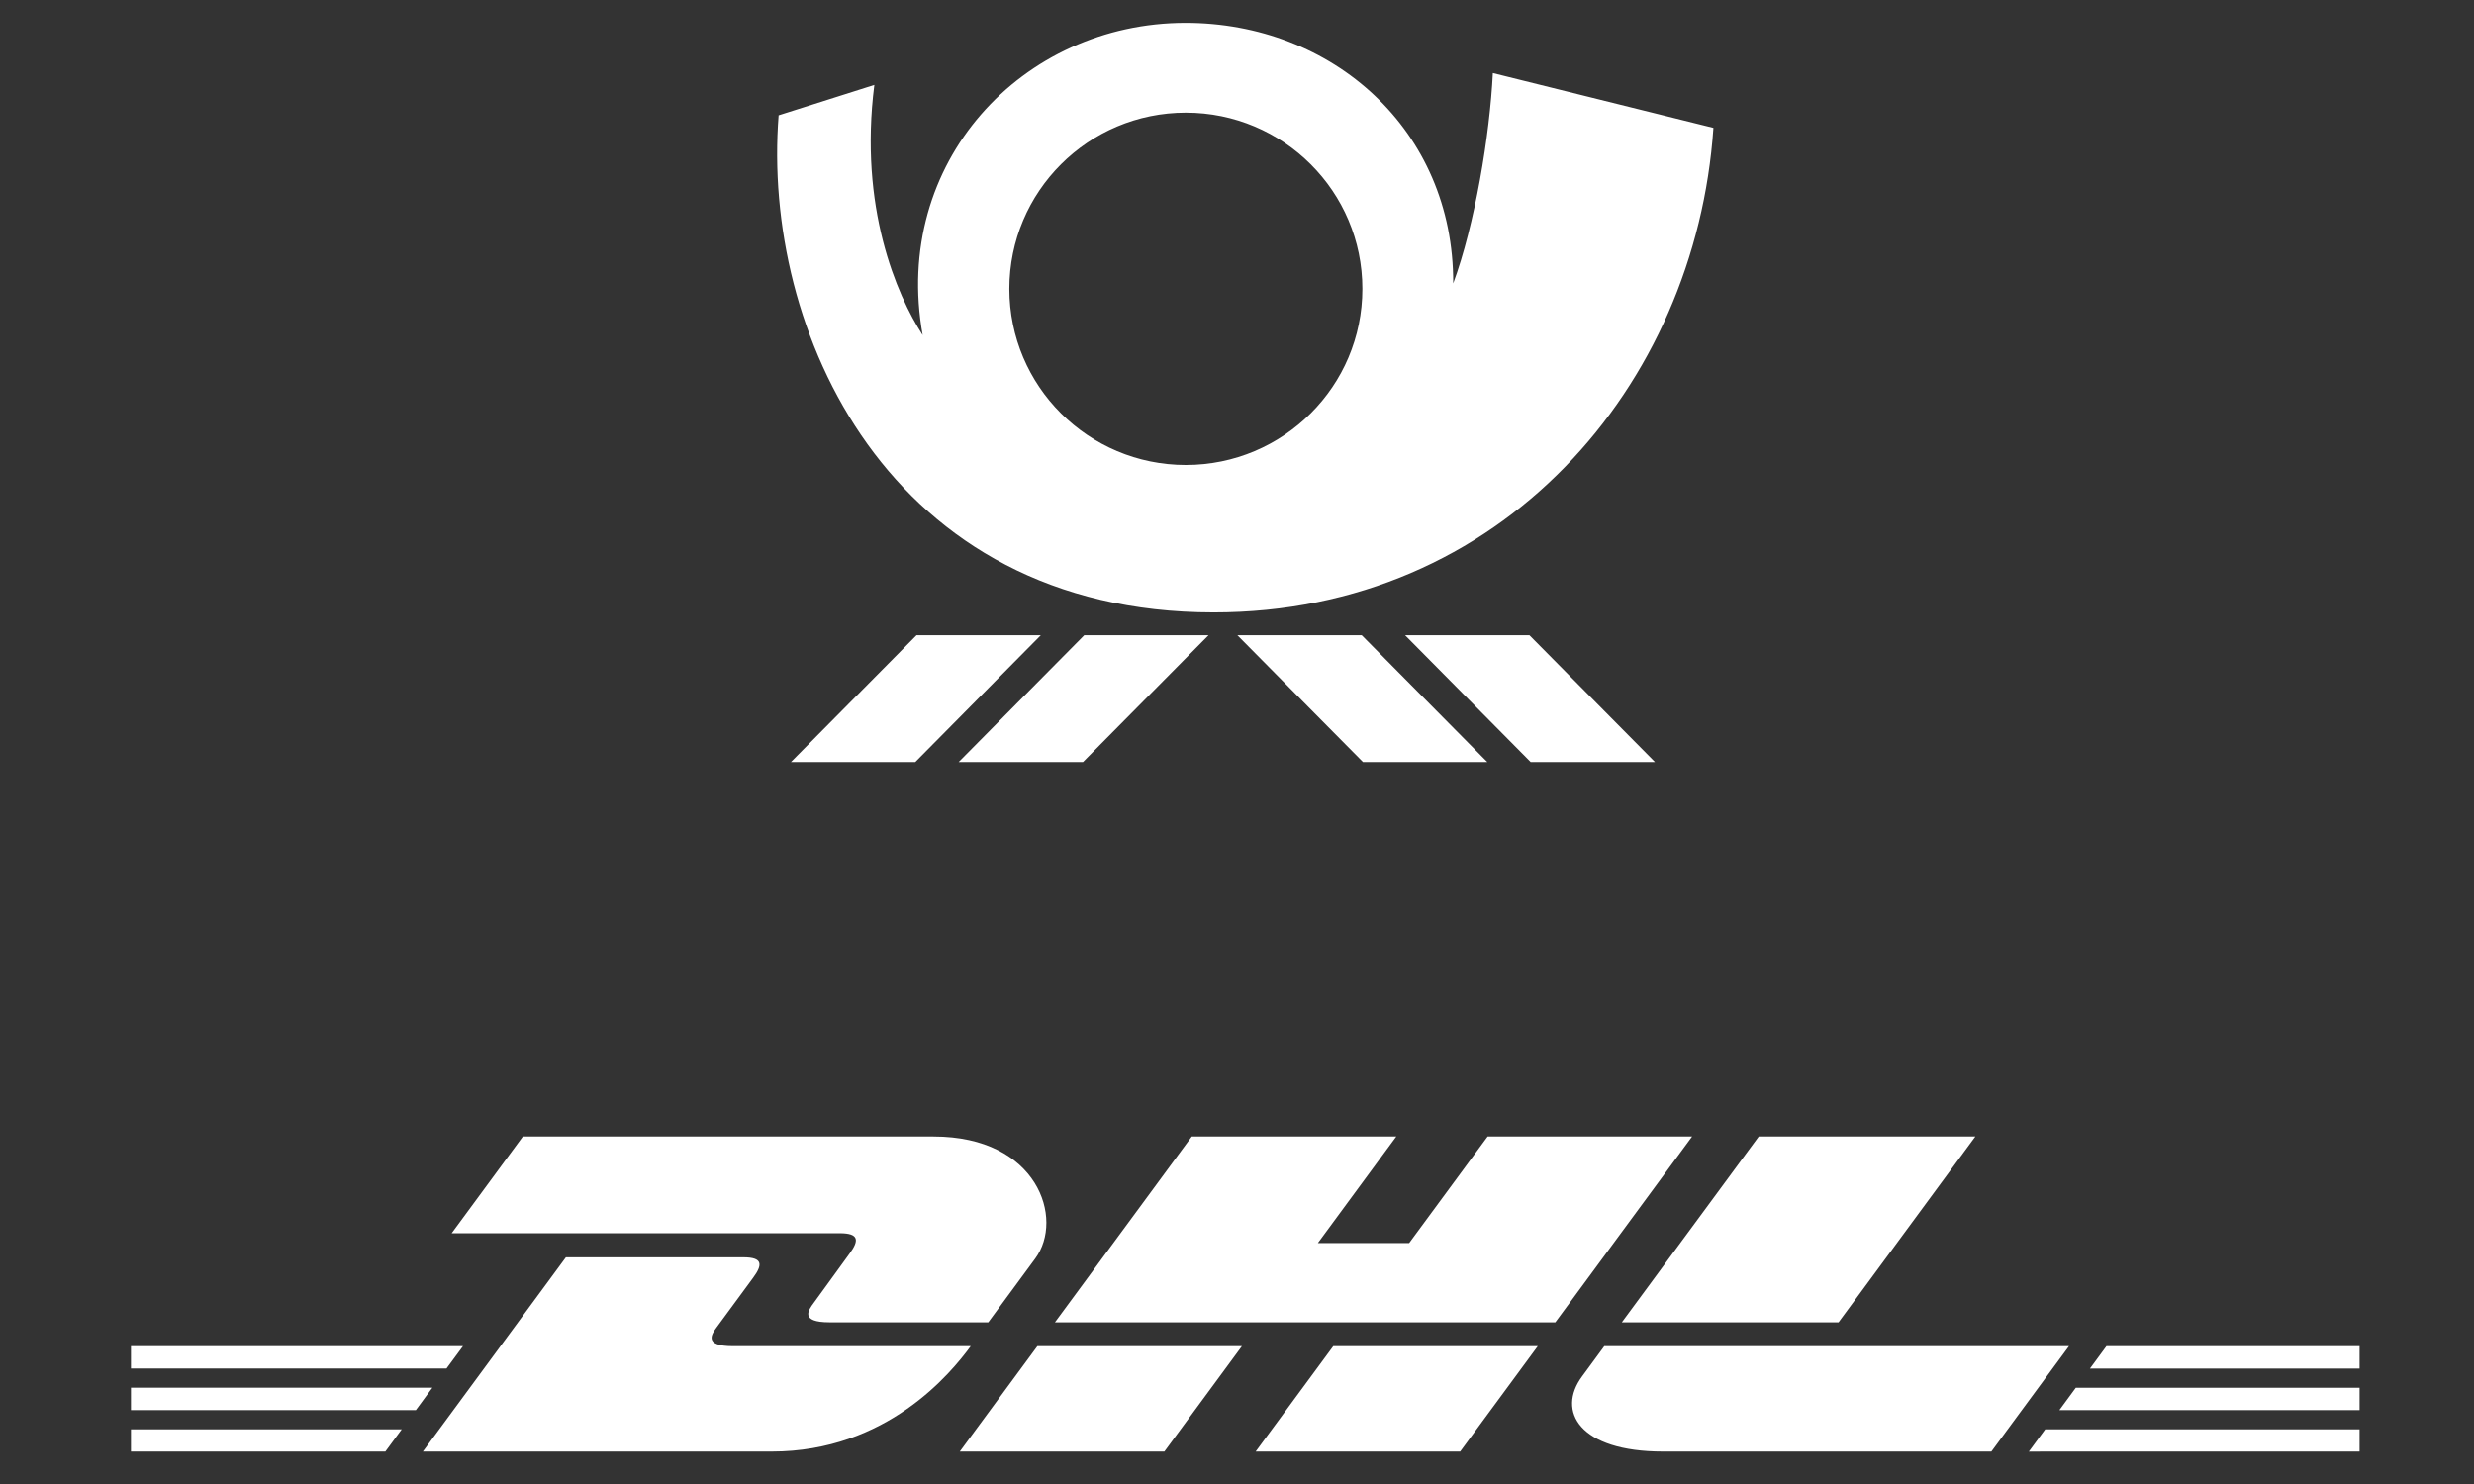
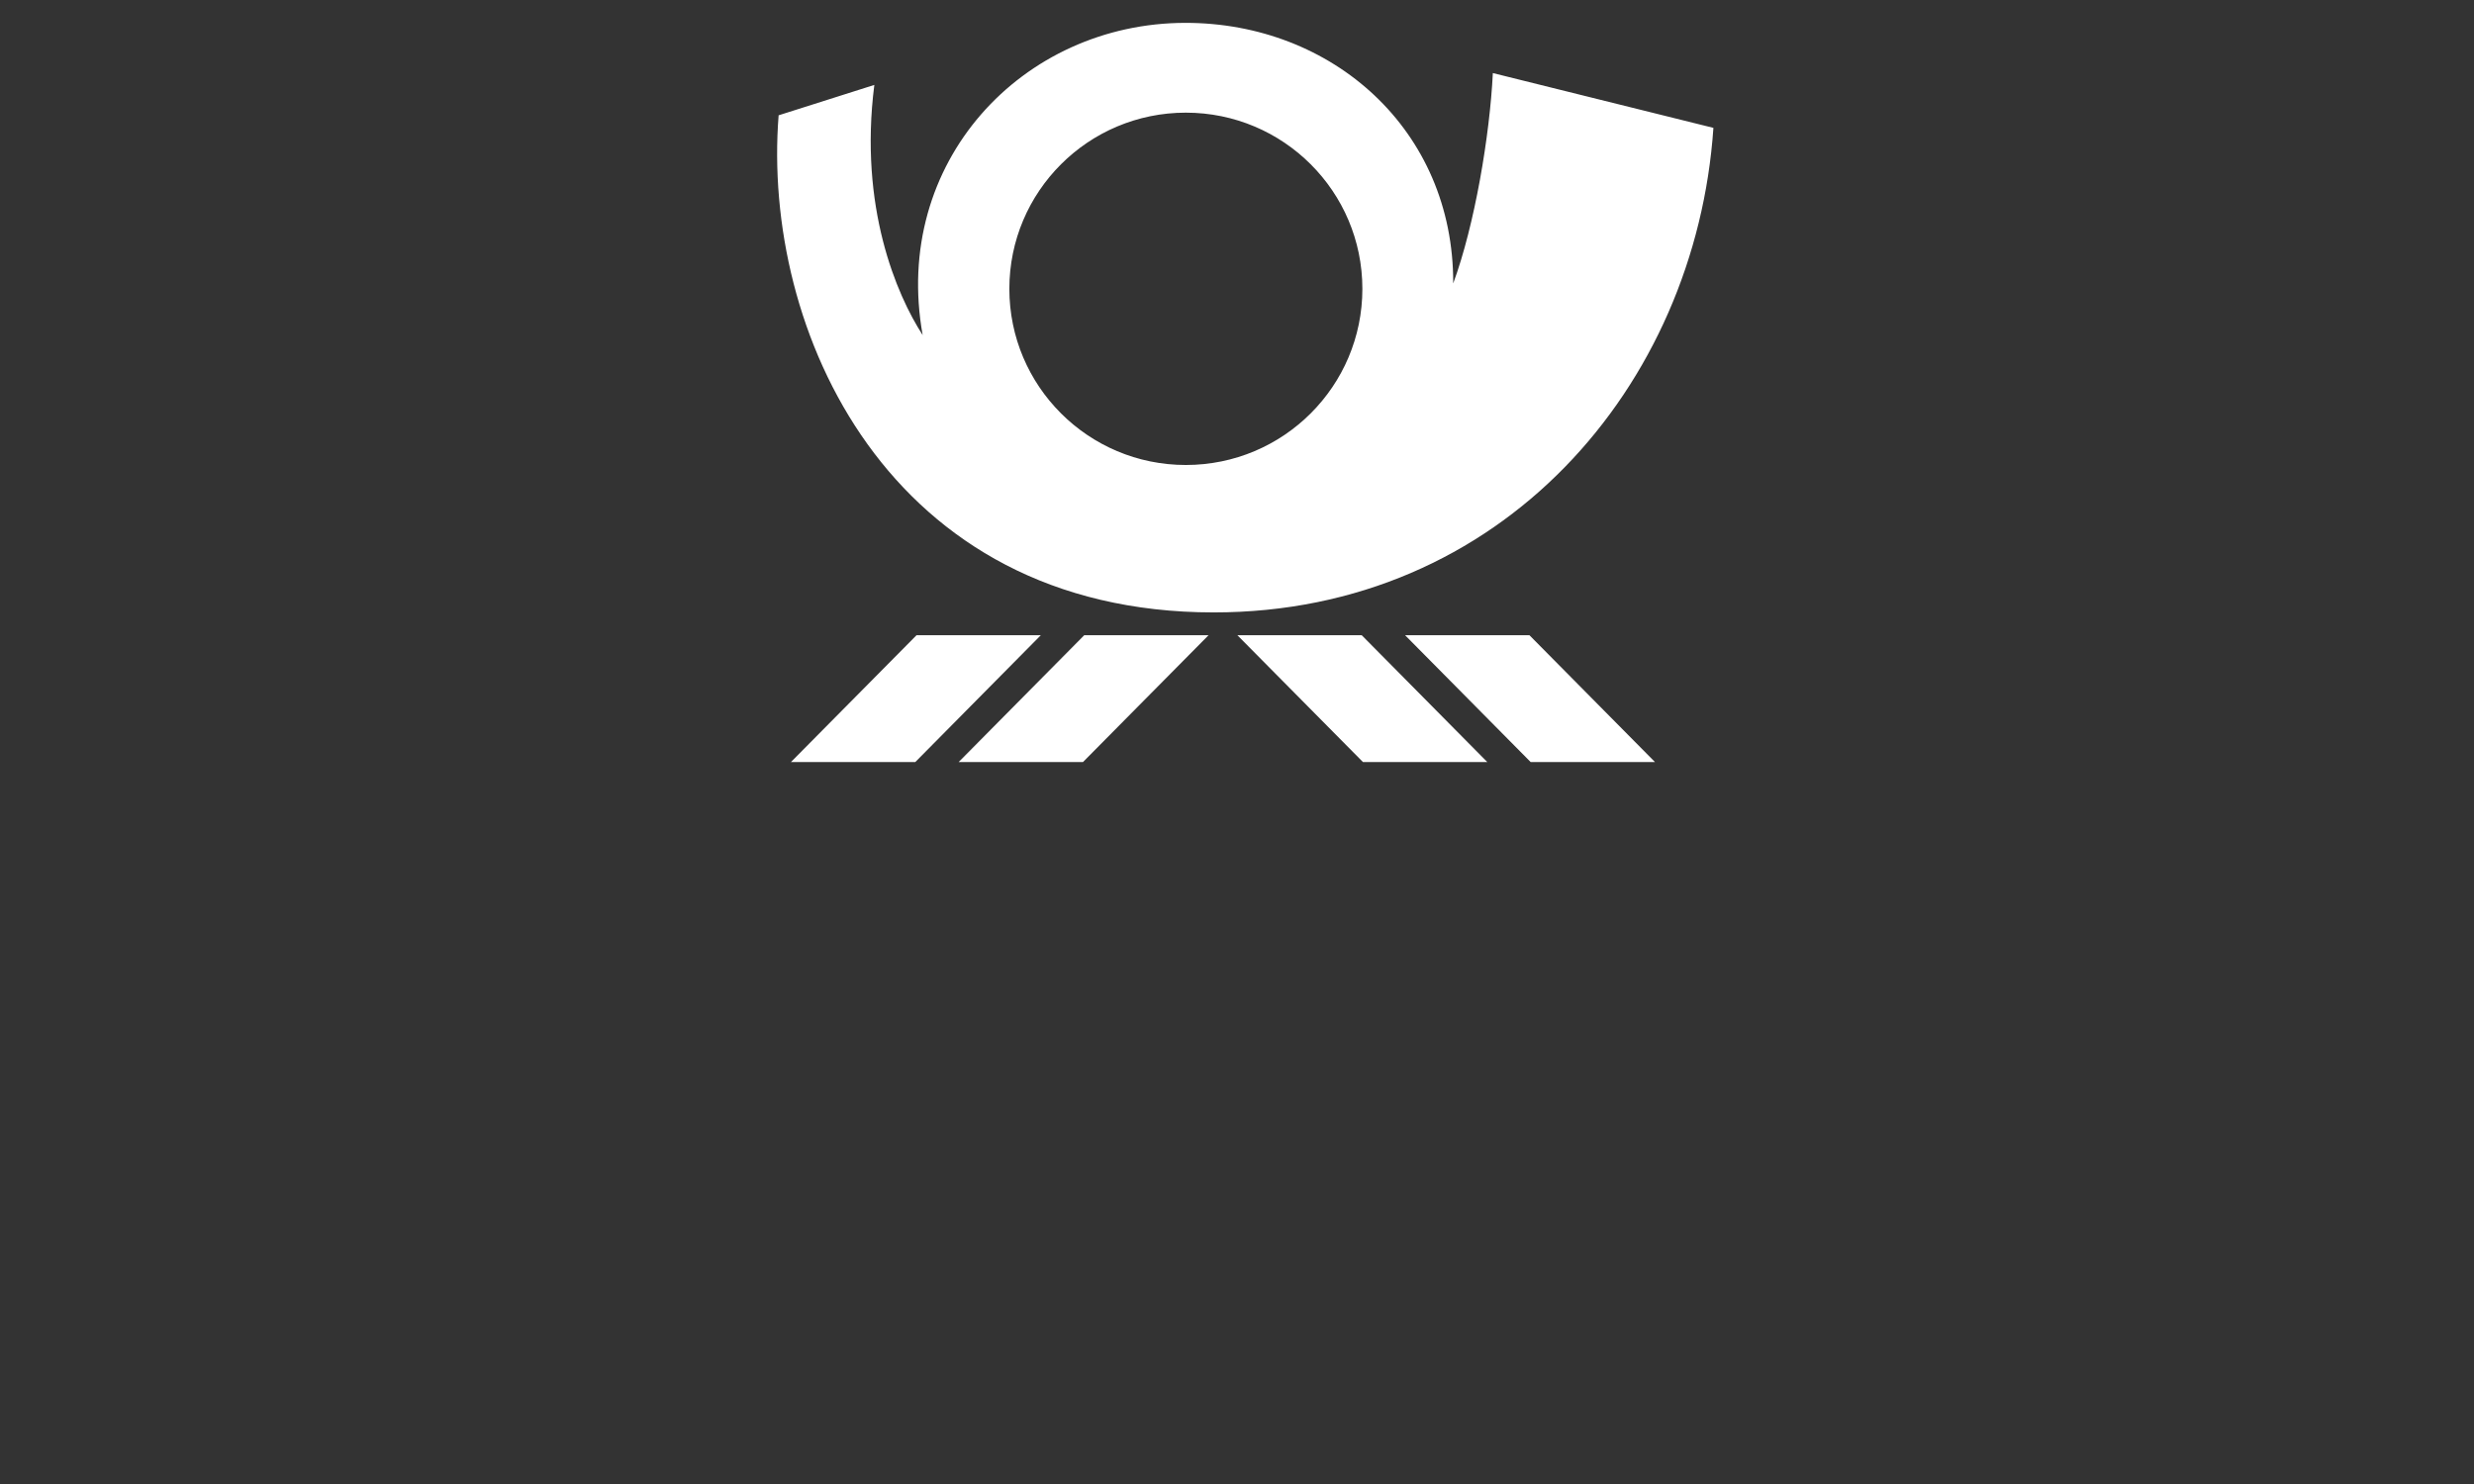
<svg xmlns="http://www.w3.org/2000/svg" xmlns:ns1="http://sodipodi.sourceforge.net/DTD/sodipodi-0.dtd" xmlns:ns2="http://www.inkscape.org/namespaces/inkscape" width="500mm" height="300mm" viewBox="0 0 500 300" version="1.1" id="svg3594">
  <rect x="0" y="0" width="500" height="300" fill="#333333" stroke="none" />
  <ns1:namedview id="namedview3596" pagecolor="#ffffff" bordercolor="#111111" borderopacity="1" ns2:showpageshadow="0" ns2:pageopacity="0" ns2:pagecheckerboard="1" ns2:deskcolor="#d1d1d1" ns2:document-units="mm" showgrid="false" />
  <defs id="defs3591" />
  <g ns2:label="Ebene 1" ns2:groupmode="layer" id="layer1">
-     <path d="m 87.377,280.539 -3.327,4.527 H 26.467 v -4.527 z m -60.91,-8.402 v 4.522 H 90.233 l 3.334,-4.522 z m 0,16.807 v 4.498 H 77.882 l 3.311,-4.498 z m 393.061,-8.403 -3.324,4.525 h 60.672 v -4.525 z m -6.184,8.403 -3.311,4.503 66.842,-0.006 v -4.498 h -63.531 z m 12.367,-16.807 -3.329,4.527 54.493,-10e-4 v -4.525 z m -269.767,21.305 c 23.275,0 36.237,-15.831 40.234,-21.304 H 148.127 c -6.093,0 -4.255,-2.504 -3.238,-3.88 2.005,-2.706 5.353,-7.288 7.32,-9.955 1.938,-2.626 1.989,-4.131 -1.975,-4.131 h -35.867 l -28.904,39.271 h 70.482 z m 53.71,-21.305 c -0.01,0 -15.68,21.304 -15.68,21.304 h 41.346 l 15.673,-21.308 -41.34,0.003 z m 59.798,0 c -0.01,0 -15.681,21.304 -15.681,21.304 h 41.331 l 15.681,-21.304 z m 54.777,0 c 0.001,0 -3.019,4.131 -4.487,6.114 -5.193,7.017 -0.604,15.19 16.341,15.19 h 66.378 L 418.142,272.138 H 324.231 Z M 105.676,229.751 91.285,249.303 h 78.429 c 3.965,0 3.912,1.505 1.975,4.13 -1.967,2.663 -5.261,7.299 -7.265,10.006 -1.017,1.371 -2.857,3.877 3.237,3.877 h 32.073 c 0,0 5.169,-7.036 9.502,-12.916 5.897,-8 0.512,-24.648 -20.564,-24.648 h -82.995 z m 236.304,-5.2e-4 h -41.325 l -15.861,21.538 h -18.448 l 15.847,-21.538 h -41.331 l -27.654,37.564 h 101.128 l 27.644,-37.564 z m 13.468,5.2e-4 c -0.01,0 -27.671,37.564 -27.671,37.564 h 43.799 l 27.648,-37.564 h -43.775 z" stroke-width="0" id="path3443" style="fill:#ffffff" />
    <path d="m 219.124,128.416 h 25.124 l -25.374,25.636 h -25.127 z m -59.272,25.636 h 25.133 l 25.366,-25.636 h -25.121 l -25.377,25.636 z M 275.209,128.416 H 250.079 l 25.377,25.636 h 25.127 z m 33.894,0 h -25.13 l 25.375,25.636 h 25.124 L 309.104,128.416 Z M 346.283,25.847 C 342.717,78.08 303.476,123.827 245.254,123.804 179.394,123.784 153.932,66.622 157.361,23.31 l 19.344,-6.143 c -3.145,24.649 4.499,42.428 9.769,50.575 -6.275,-34.871 20.094,-63.098 53.099,-63.12 29.688,-0.019 54.242,21.623 54.124,52.671 4.356,-11.851 7.388,-29.894 8.012,-42.523 l 44.575,11.078 z m -70.944,32.541 c 0,-19.669 -15.968,-35.613 -35.68,-35.613 -19.698,0 -35.669,15.943 -35.669,35.613 0,19.67 15.971,35.613 35.669,35.613 19.712,0 35.68,-15.943 35.68,-35.613 z" stroke-width="0" id="path3445" style="fill:#ffffff" />
  </g>
</svg>